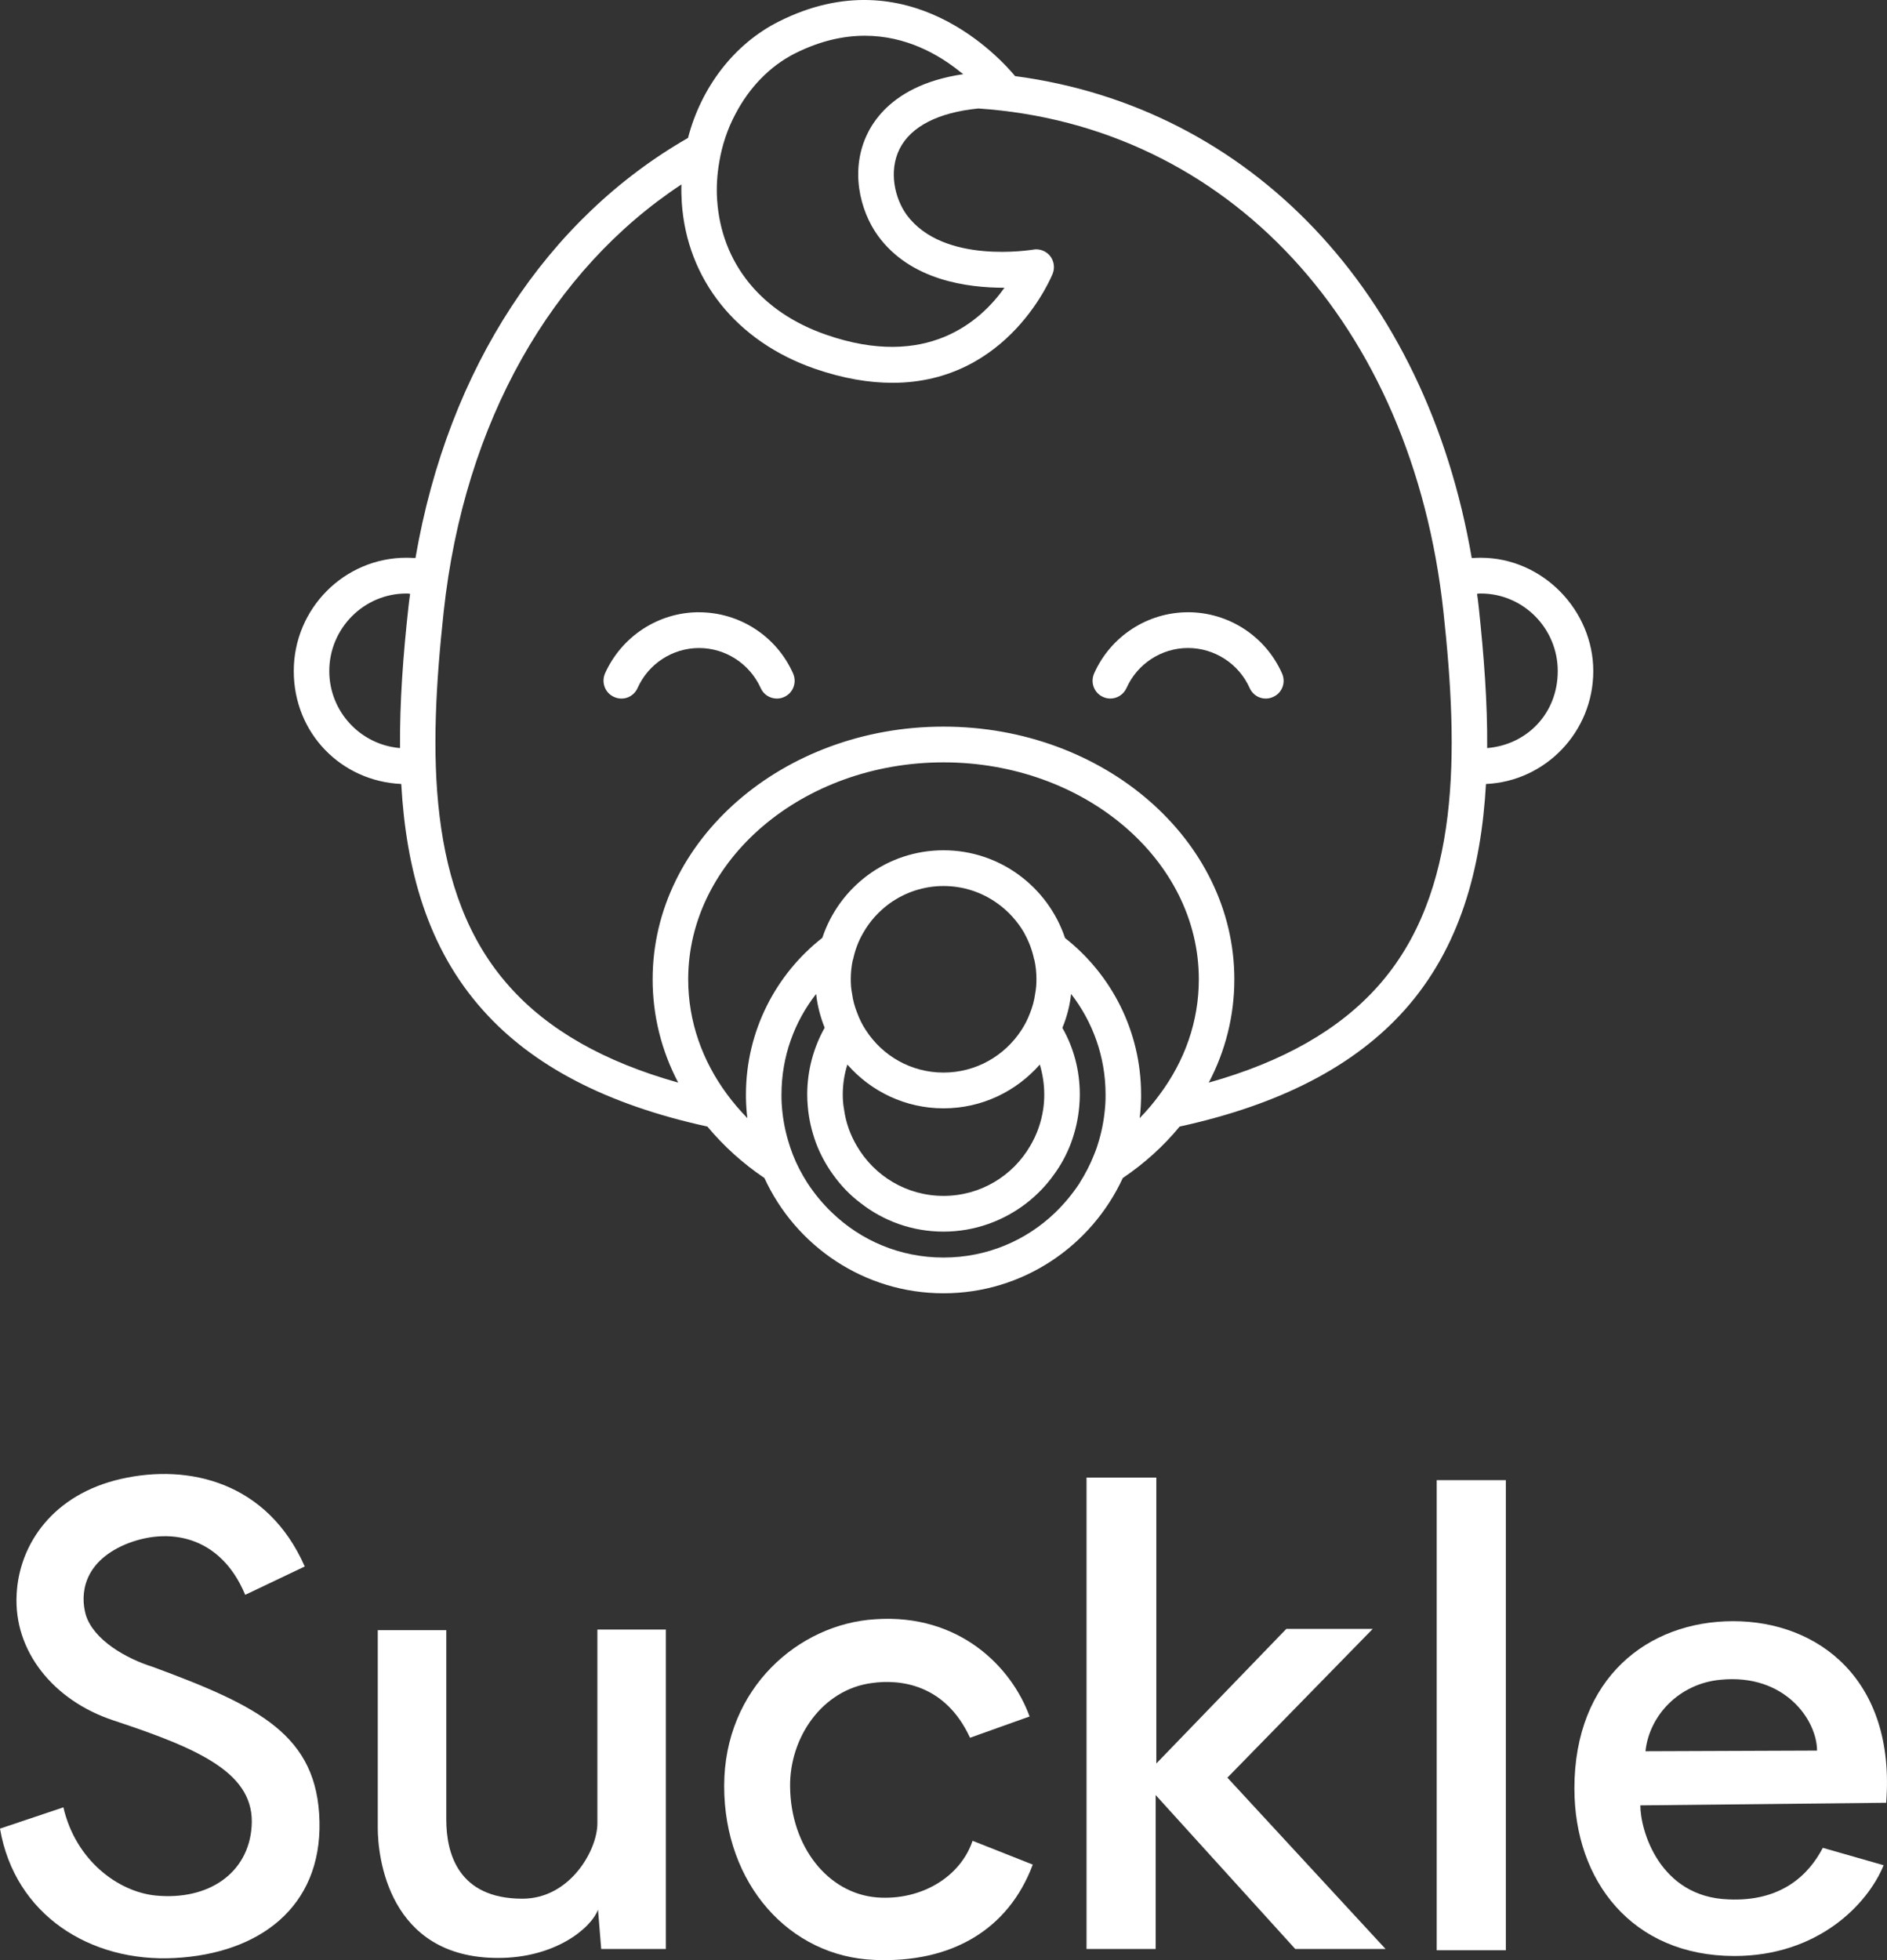
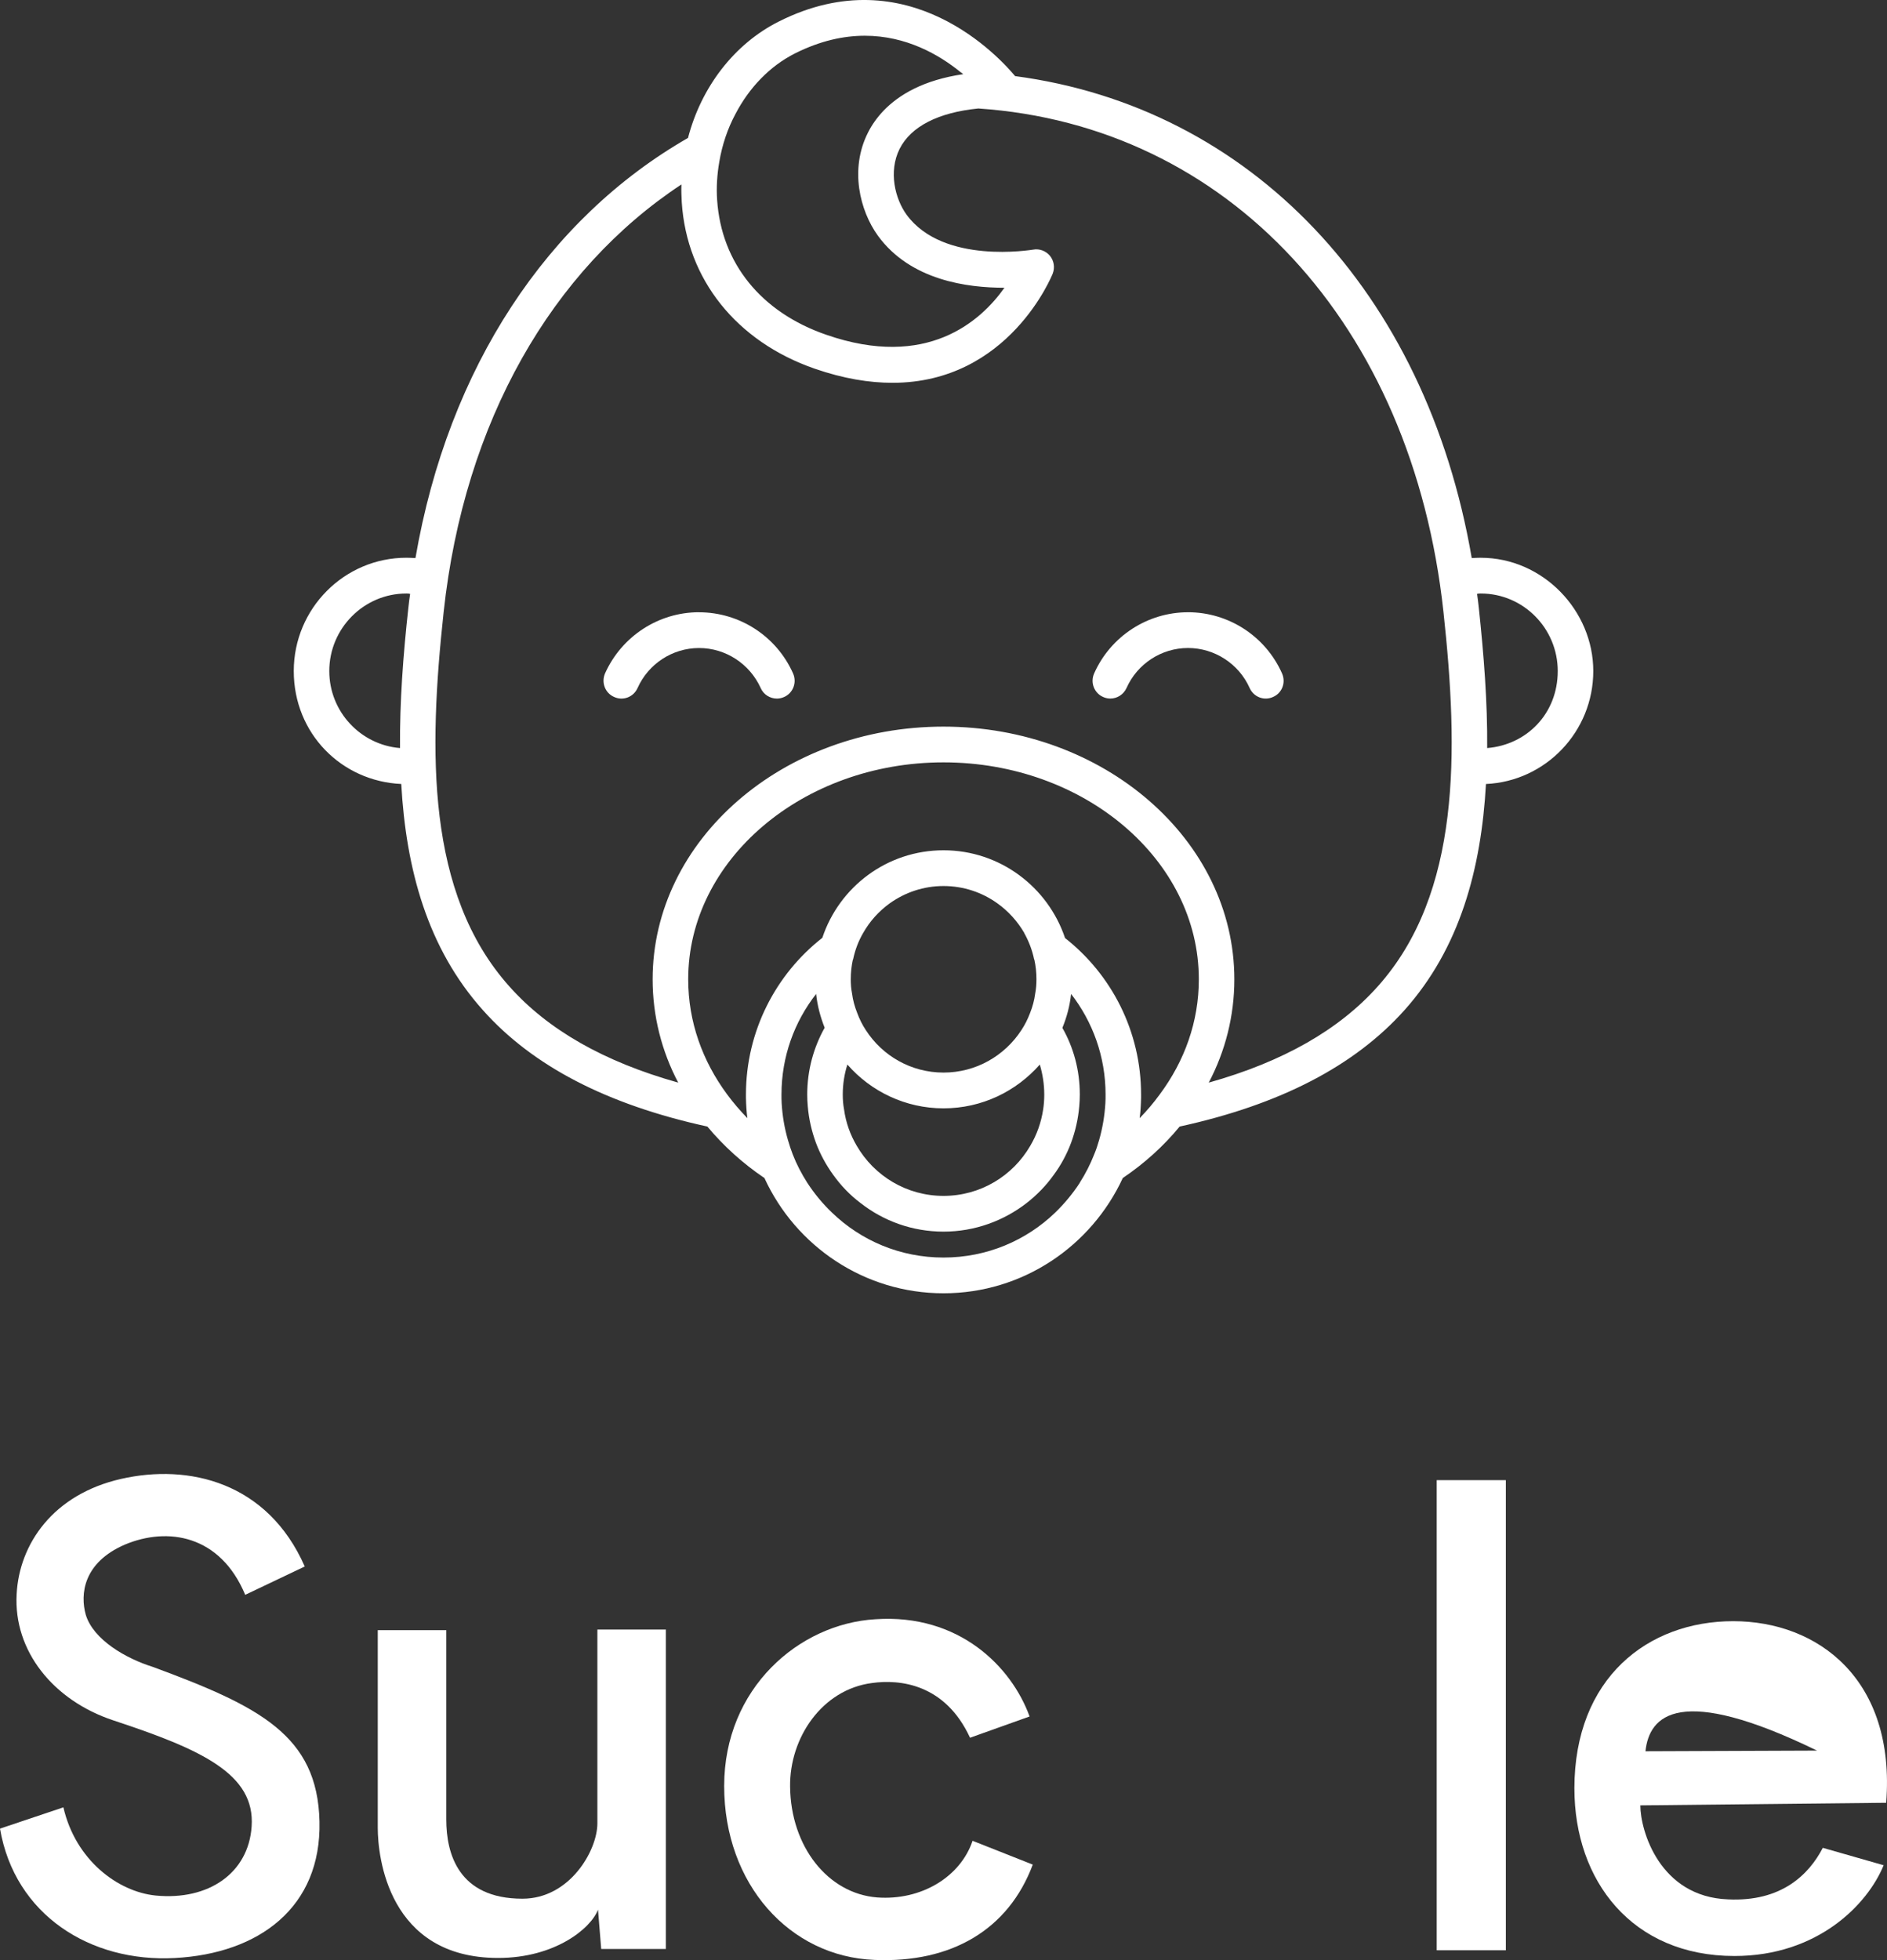
<svg xmlns="http://www.w3.org/2000/svg" width="78" height="81" viewBox="0 0 78 81" fill="none">
  <rect x="0" y="0" width="78" height="81" fill="#333333" stroke="none" />
  <g clip-path="url(#clip0_1857_1417)">
    <path d="M61.209 23.048C61.085 23.048 60.96 23.056 60.835 23.062C58.941 12.036 51.677 4.431 41.96 3.145C41.35 2.414 37.554 -1.803 32.2 0.886C30.341 1.816 28.983 3.611 28.439 5.7C22.644 9.024 18.532 15.168 17.173 23.062C17.048 23.055 16.923 23.048 16.798 23.048C14.235 23.048 12.143 25.145 12.143 27.73C12.143 30.314 14.118 32.286 16.586 32.397C16.784 35.912 17.665 39.176 19.957 41.739C22.014 44.05 25.084 45.646 29.24 46.554C29.909 47.358 30.701 48.075 31.598 48.681C32.89 51.495 35.725 53.444 39.001 53.444C42.276 53.444 45.111 51.494 46.411 48.681C47.308 48.076 48.1 47.359 48.761 46.554C52.918 45.646 55.988 44.05 58.052 41.747C60.344 39.185 61.225 35.913 61.423 32.398C63.891 32.287 65.859 30.234 65.859 27.731C65.859 25.227 63.773 23.049 61.209 23.049V23.048ZM16.879 25.123C16.666 27.058 16.519 29.015 16.535 30.913C14.904 30.78 13.611 29.407 13.611 27.731C13.611 25.965 15.044 24.526 16.798 24.526C16.85 24.526 16.901 24.526 16.953 24.54C16.923 24.732 16.901 24.924 16.879 25.123ZM29.732 6.69C29.849 5.989 30.076 5.316 30.4 4.711C30.966 3.626 31.818 2.732 32.861 2.207C33.904 1.684 34.873 1.477 35.747 1.477C37.451 1.477 38.809 2.253 39.698 2.976C39.735 2.998 39.779 3.035 39.815 3.065C38.17 3.308 37.157 3.914 36.517 4.579C36.238 4.874 36.025 5.184 35.878 5.48C35.114 6.987 35.54 8.707 36.29 9.742C37.641 11.595 39.999 11.891 41.519 11.891C40.542 13.272 38.317 15.28 34.152 13.833C31.456 12.903 29.819 10.872 29.643 8.265C29.606 7.733 29.643 7.202 29.732 6.692V6.69ZM45.691 45.586C45.661 46.11 45.574 46.62 45.434 47.107C45.375 47.314 45.309 47.513 45.228 47.706C45.066 48.12 44.868 48.504 44.633 48.873V48.88C44.339 49.33 43.994 49.744 43.612 50.114C42.414 51.266 40.791 51.967 38.999 51.967C37.208 51.967 35.591 51.266 34.395 50.114C34.005 49.744 33.661 49.324 33.367 48.874C33.132 48.504 32.926 48.113 32.766 47.699C32.692 47.508 32.627 47.308 32.567 47.101C32.428 46.621 32.34 46.111 32.31 45.586C32.303 45.469 32.303 45.35 32.303 45.232C32.303 43.659 32.839 42.219 33.735 41.074C33.787 41.562 33.911 42.027 34.088 42.47C33.632 43.282 33.367 44.227 33.367 45.232C33.367 45.395 33.375 45.557 33.389 45.712C33.433 46.243 33.551 46.745 33.727 47.226C33.904 47.698 34.146 48.142 34.44 48.548C34.756 48.991 35.138 49.39 35.571 49.714C36.525 50.461 37.715 50.896 39.001 50.896C40.287 50.896 41.483 50.453 42.437 49.714C42.863 49.382 43.245 48.99 43.554 48.554C43.855 48.148 44.097 47.698 44.274 47.225C44.45 46.745 44.567 46.243 44.612 45.711C44.626 45.556 44.634 45.393 44.634 45.231C44.634 44.226 44.377 43.288 43.914 42.476C44.097 42.033 44.222 41.561 44.274 41.073C45.162 42.218 45.699 43.658 45.699 45.231C45.699 45.349 45.699 45.468 45.691 45.585V45.586ZM42.746 39.649H42.754C42.813 39.916 42.842 40.188 42.842 40.469C42.842 40.668 42.827 40.867 42.791 41.052C42.754 41.341 42.68 41.606 42.577 41.864C42.482 42.115 42.364 42.352 42.217 42.573C41.527 43.63 40.345 44.323 39.001 44.323C37.657 44.323 36.475 43.629 35.792 42.573C35.645 42.352 35.527 42.115 35.432 41.857C35.329 41.598 35.255 41.333 35.218 41.045C35.181 40.86 35.167 40.668 35.167 40.469C35.167 40.188 35.196 39.916 35.255 39.649H35.263C35.344 39.257 35.483 38.889 35.682 38.549C35.954 38.069 36.328 37.655 36.777 37.33C37.408 36.88 38.172 36.614 39.002 36.614C39.831 36.614 40.603 36.88 41.227 37.33C41.674 37.647 42.056 38.069 42.336 38.549V38.556C42.526 38.896 42.666 39.257 42.747 39.649H42.746ZM39.001 45.801C40.587 45.801 42.005 45.1 42.981 43.992C43.098 44.383 43.165 44.804 43.165 45.232C43.165 45.439 43.151 45.638 43.121 45.837C43.04 46.384 42.856 46.894 42.585 47.352C41.865 48.592 40.529 49.419 39.001 49.419C37.473 49.419 36.136 48.592 35.416 47.352C35.145 46.894 34.961 46.384 34.888 45.837C34.85 45.638 34.836 45.439 34.836 45.232C34.836 44.804 34.902 44.382 35.027 43.992C35.996 45.1 37.421 45.801 38.999 45.801H39.001ZM47.938 45.225C47.688 45.572 47.409 45.898 47.108 46.207C47.146 45.934 47.16 45.654 47.167 45.365V45.232C47.167 42.611 45.941 40.27 44.024 38.763C43.319 36.659 41.336 35.137 39.001 35.137C36.665 35.137 34.69 36.651 33.991 38.755C32.075 40.254 30.834 42.603 30.834 45.232V45.365C30.841 45.654 30.856 45.934 30.893 46.207C30.592 45.897 30.313 45.572 30.056 45.225C29.035 43.844 28.447 42.22 28.447 40.469C28.447 35.529 33.184 31.504 39.001 31.504C44.818 31.504 49.554 35.529 49.554 40.469C49.554 42.219 48.967 43.844 47.939 45.225H47.938ZM56.956 40.757C55.355 42.552 53.041 43.874 49.965 44.738C50.648 43.438 51.022 41.991 51.022 40.469C51.022 34.709 45.632 30.027 38.999 30.027C32.367 30.027 26.977 34.709 26.977 40.469C26.977 41.99 27.351 43.438 28.034 44.738C24.956 43.874 22.644 42.552 21.049 40.757C17.612 36.91 17.715 31.046 18.339 25.286C19.191 17.399 22.827 11.145 28.167 7.622C28.159 7.865 28.167 8.11 28.181 8.36C28.387 11.543 30.443 14.113 33.674 15.235C34.871 15.649 35.936 15.819 36.891 15.819C41.716 15.819 43.493 11.358 43.515 11.306C43.611 11.056 43.567 10.775 43.398 10.568C43.23 10.369 42.965 10.265 42.701 10.317C42.664 10.317 38.992 10.952 37.472 8.87C37.002 8.22 36.715 7.097 37.185 6.153C37.654 5.222 38.793 4.646 40.439 4.483C50.735 5.178 58.374 13.36 59.666 25.286C60.29 31.046 60.393 36.91 56.956 40.757ZM61.473 30.913C61.489 29.015 61.334 27.066 61.128 25.123C61.106 24.924 61.085 24.732 61.055 24.54C61.106 24.526 61.158 24.526 61.209 24.526C62.965 24.526 64.39 25.966 64.39 27.731C64.39 29.495 63.105 30.78 61.474 30.913H61.473Z" fill="white" />
    <path d="M28.895 25.3C27.221 25.3 25.701 26.29 25.01 27.826C24.848 28.203 25.01 28.638 25.384 28.801C25.752 28.971 26.185 28.809 26.354 28.433C26.802 27.428 27.801 26.779 28.895 26.779C29.99 26.779 30.989 27.428 31.444 28.433C31.561 28.706 31.834 28.868 32.113 28.868C32.216 28.868 32.319 28.846 32.414 28.802C32.781 28.64 32.95 28.205 32.781 27.827C32.098 26.291 30.57 25.302 28.895 25.302V25.3Z" fill="white" />
    <path d="M49.105 25.301C47.438 25.301 45.911 26.29 45.228 27.826C45.059 28.203 45.228 28.639 45.595 28.801C45.691 28.845 45.794 28.867 45.896 28.867C46.175 28.867 46.44 28.705 46.565 28.432C47.013 27.427 48.012 26.778 49.106 26.778C50.201 26.778 51.207 27.427 51.655 28.432C51.824 28.808 52.257 28.971 52.625 28.8C52.999 28.637 53.161 28.203 52.992 27.825C52.309 26.289 50.781 25.3 49.106 25.3L49.105 25.301Z" fill="white" />
    <path d="M2.62 74.685C3.123 76.868 4.869 78.172 6.431 78.331C8.628 78.544 10.268 77.4 10.401 75.484C10.559 73.302 8.31 72.29 4.684 71.093C2.197 70.268 0.556 68.22 0.688 65.878C0.795 63.802 2.197 61.753 5.002 61.115C7.807 60.476 11.062 61.248 12.597 64.734L10.136 65.905C9.104 63.43 6.933 63.085 5.16 63.83C3.44 64.575 3.307 65.879 3.546 66.731C3.863 67.768 5.213 68.54 6.325 68.886C10.718 70.51 13.126 71.707 13.206 75.273C13.286 78.812 10.718 80.728 7.225 80.914C3.731 81.1 0.609 79.131 0 75.566L2.62 74.687V74.685Z" fill="white" />
    <path d="M24.719 78.915C24.428 79.687 22.946 80.911 20.591 80.911C16.039 80.911 15.615 76.706 15.615 75.536V67.365H18.447V75.189C18.447 76.6 18.949 78.462 21.596 78.462C23.555 78.462 24.693 76.466 24.693 75.349V67.339H27.524V80.539H24.851L24.719 78.915Z" fill="white" />
    <path d="M36.046 69.549C33.982 69.815 32.633 71.811 32.659 73.833C32.685 76.308 34.221 78.251 36.258 78.41C38.084 78.544 39.7 77.559 40.202 76.069L42.69 77.053C41.684 79.741 39.328 81.125 36.152 80.992C32.633 80.859 29.934 77.852 29.934 73.807C29.934 69.761 33.03 67.1 36.18 66.914C39.647 66.674 41.817 68.883 42.558 70.932L40.097 71.811C39.065 69.576 37.185 69.389 36.047 69.549H36.046Z" fill="white" />
-     <path d="M53.539 80.539L47.77 74.179V80.539H44.912V61.06H47.797V72.875L53.17 67.313H56.742L50.735 73.46L57.272 80.539H53.541H53.539Z" fill="white" />
    <path d="M62.245 61.166V80.593H59.387V61.166H62.245Z" fill="white" />
-     <path d="M65.078 73.913C65.078 69.335 68.122 66.994 71.642 66.994C75.161 66.994 78.364 69.415 77.966 74.498L67.804 74.605C67.804 75.643 68.598 78.384 71.43 78.49C73.627 78.596 74.765 77.478 75.347 76.36L77.861 77.079C77.199 78.702 75.135 80.83 71.695 80.83C67.461 80.83 65.079 77.717 65.079 73.912L65.078 73.913ZM75.108 72.342C75.108 71.092 73.785 69.148 71.112 69.415C69.418 69.574 68.174 70.879 68.016 72.369L75.108 72.342Z" fill="white" />
+     <path d="M65.078 73.913C65.078 69.335 68.122 66.994 71.642 66.994C75.161 66.994 78.364 69.415 77.966 74.498L67.804 74.605C67.804 75.643 68.598 78.384 71.43 78.49C73.627 78.596 74.765 77.478 75.347 76.36L77.861 77.079C77.199 78.702 75.135 80.83 71.695 80.83C67.461 80.83 65.079 77.717 65.079 73.912L65.078 73.913ZM75.108 72.342C69.418 69.574 68.174 70.879 68.016 72.369L75.108 72.342Z" fill="white" />
  </g>
  <defs>
    <clipPath id="clip0_1857_1417">
      <rect width="78" height="81" fill="white" />
    </clipPath>
  </defs>
</svg>